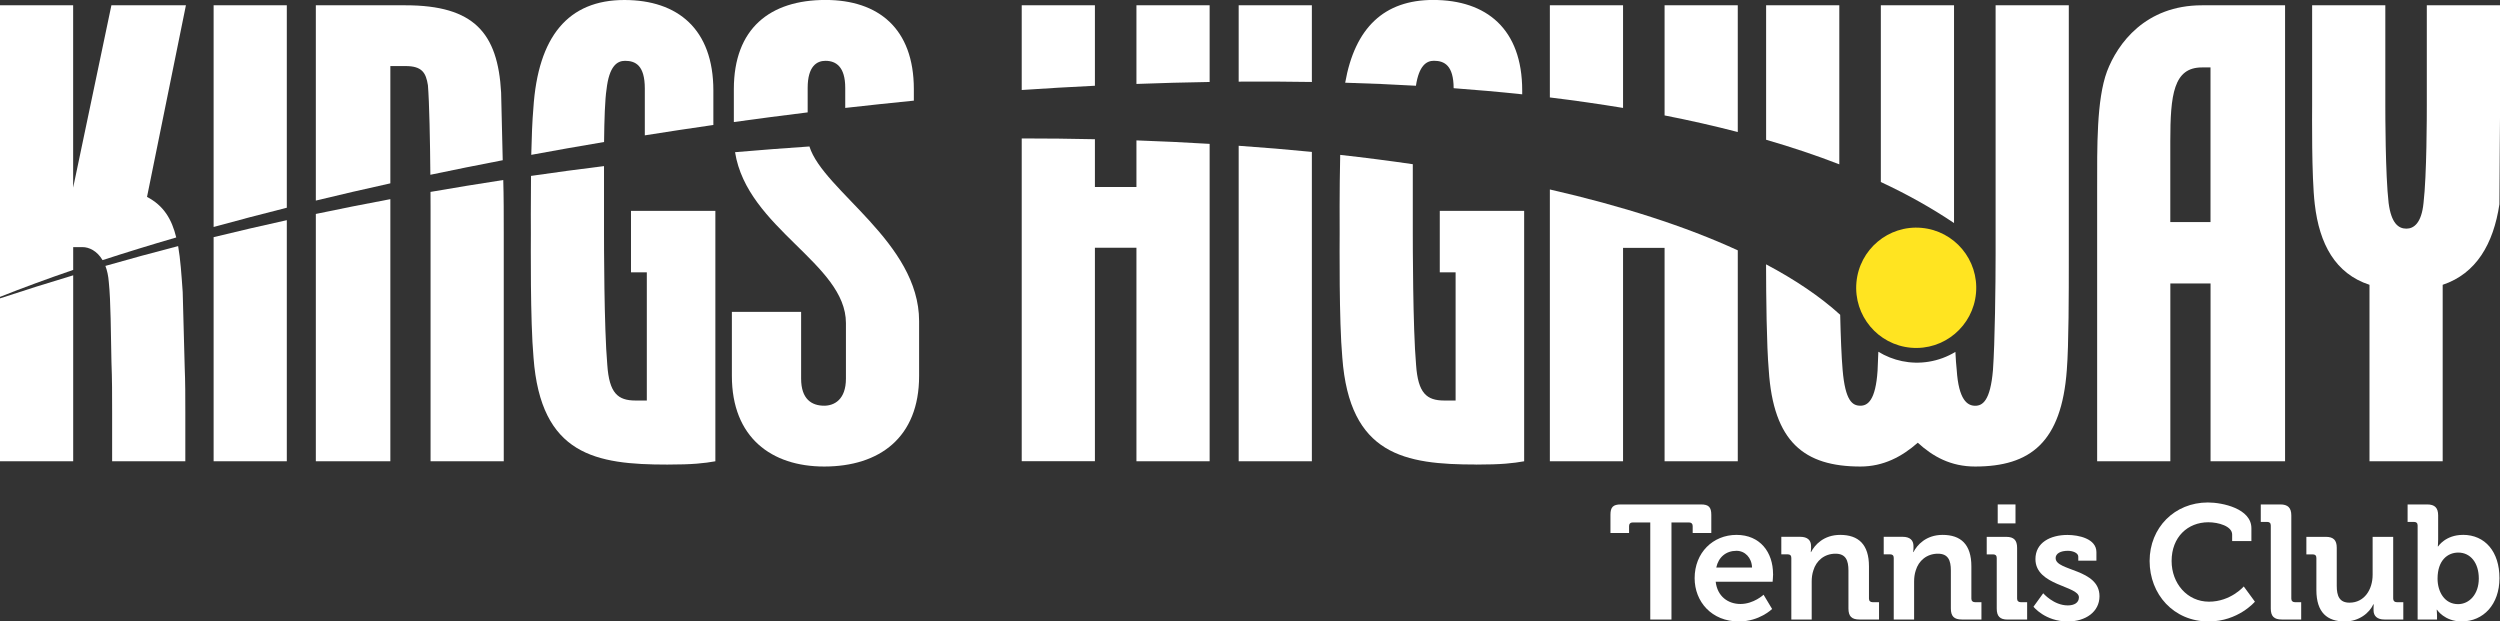
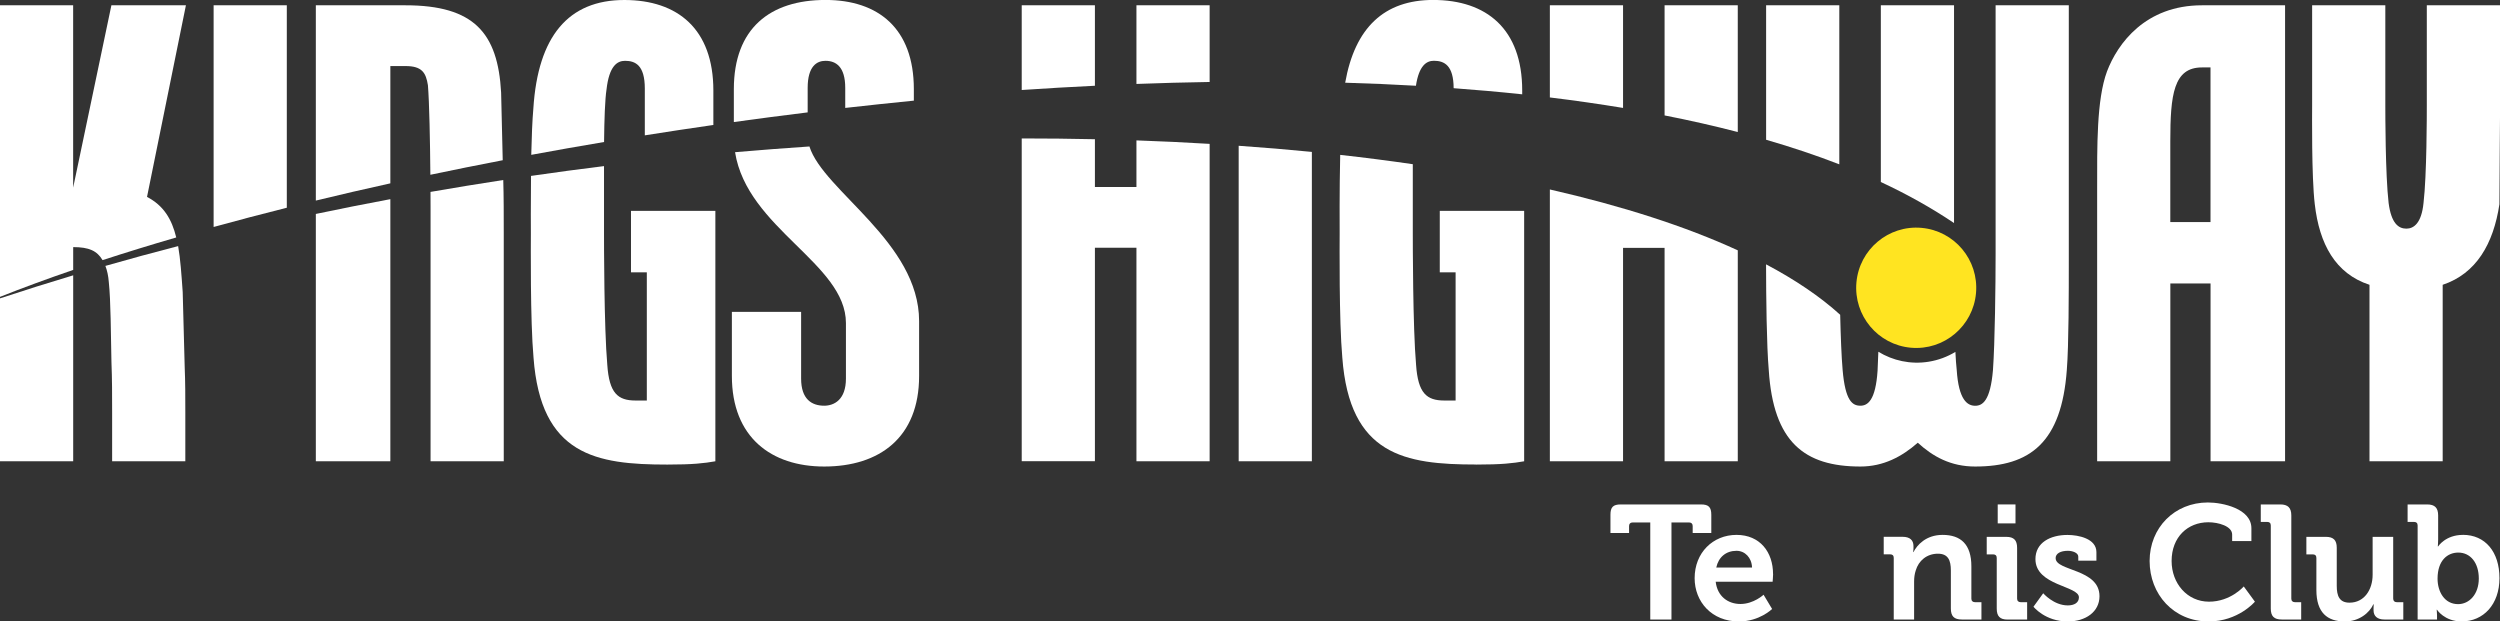
<svg xmlns="http://www.w3.org/2000/svg" width="177" height="44" viewBox="0 0 177 44" fill="none">
  <rect x="0" y="0" width="177" height="44" fill="#333333" stroke="none" />
  <g clip-path="url(#clip0_2230_933)">
    <path d="M120.423 35.714H114.753C114.203 35.714 114.02 35.908 114.02 36.449V37.735H115.338V37.243C115.338 37.083 115.427 36.99 115.59 36.99H116.839V43.865H118.34V36.99H119.589C119.748 36.99 119.842 37.08 119.842 37.243V37.735H121.16V36.449C121.16 35.908 120.976 35.714 120.426 35.714H120.423Z" fill="white" />
    <path d="M125.532 40.647C125.532 39.098 124.615 37.87 122.945 37.87C121.274 37.87 119.98 39.132 119.98 40.935C119.98 42.599 121.184 44 123.118 44C124.574 44 125.466 43.116 125.466 43.116L124.861 42.107C124.861 42.107 124.162 42.762 123.225 42.762C122.343 42.762 121.589 42.221 121.471 41.188H125.501C125.501 41.188 125.536 40.821 125.536 40.647H125.532ZM121.512 40.179C121.672 39.444 122.201 38.997 122.945 38.997C123.54 38.997 124.02 39.479 124.045 40.179H121.512Z" fill="white" />
-     <path d="M132.575 42.634C132.416 42.634 132.323 42.544 132.323 42.381V40.096C132.323 38.546 131.579 37.87 130.285 37.87C129.106 37.87 128.476 38.592 128.223 39.087H128.199C128.199 39.087 128.223 38.962 128.223 38.834V38.661C128.223 38.248 127.971 38.006 127.455 38.006H126.117V39.247H126.573C126.736 39.247 126.826 39.327 126.826 39.5V43.861H128.268V41.174C128.268 40.897 128.303 40.634 128.383 40.394C128.587 39.694 129.171 39.202 129.953 39.202C130.686 39.202 130.87 39.684 130.87 40.394V43.081C130.87 43.633 131.098 43.861 131.648 43.861H133.035V42.634H132.579H132.575Z" fill="white" />
    <path d="M139.826 42.634C139.667 42.634 139.573 42.544 139.573 42.381V40.096C139.573 38.546 138.83 37.87 137.536 37.87C136.356 37.87 135.727 38.592 135.474 39.087H135.45C135.45 39.087 135.474 38.962 135.474 38.834V38.661C135.474 38.248 135.222 38.006 134.706 38.006H133.367V39.247H133.824C133.987 39.247 134.077 39.327 134.077 39.5V43.861H135.519V41.174C135.519 40.897 135.554 40.634 135.633 40.394C135.837 39.694 136.422 39.202 137.204 39.202C137.937 39.202 138.121 39.684 138.121 40.394V43.081C138.121 43.633 138.349 43.861 138.899 43.861H140.286V42.634H139.829H139.826Z" fill="white" />
    <path d="M142.697 35.714H141.438V37.056H142.697V35.714Z" fill="white" />
    <path d="M143.064 42.634C142.905 42.634 142.811 42.544 142.811 42.381V38.789C142.811 38.248 142.583 38.009 142.043 38.009H140.66V39.25H141.116C141.275 39.25 141.369 39.33 141.369 39.503V43.085C141.369 43.636 141.597 43.865 142.137 43.865H143.521V42.638H143.064V42.634Z" fill="white" />
    <path d="M145.537 39.524C145.537 39.181 145.894 38.997 146.409 38.997C146.731 38.997 147.142 39.136 147.142 39.41V39.697H148.426V39.091C148.426 38.137 147.167 37.874 146.378 37.874C145.164 37.874 144.109 38.415 144.109 39.583C144.109 41.476 147.187 41.466 147.187 42.291C147.187 42.682 146.845 42.863 146.399 42.863C145.402 42.863 144.659 42.003 144.659 42.003L143.97 42.956C143.97 42.956 144.794 44 146.399 44C147.668 44 148.644 43.313 148.644 42.211C148.644 40.259 145.541 40.443 145.541 39.524H145.537Z" fill="white" />
    <path d="M158.859 41.521C158.859 41.521 157.932 42.599 156.396 42.599C154.86 42.599 153.75 41.313 153.75 39.718C153.75 38.019 154.895 36.976 156.351 36.976C157.06 36.976 158.036 37.25 158.036 37.846V38.307H159.399V37.399C159.399 36.012 157.361 35.575 156.317 35.575C153.957 35.575 152.193 37.364 152.193 39.718C152.193 42.072 153.888 44 156.372 44C158.468 44 159.648 42.599 159.648 42.599L158.859 41.521Z" fill="white" />
    <path d="M162.478 42.634C162.319 42.634 162.225 42.544 162.225 42.381V36.494C162.225 35.953 161.983 35.714 161.447 35.714H160.063V36.952H160.52C160.679 36.952 160.772 37.031 160.772 37.205V43.081C160.772 43.633 161.001 43.861 161.551 43.861H162.924V42.634H162.478Z" fill="white" />
    <path d="M169.691 42.634C169.531 42.634 169.438 42.544 169.438 42.381V38.009H167.982V40.696C167.982 41.74 167.397 42.669 166.345 42.669C165.626 42.669 165.442 42.187 165.442 41.476V38.779C165.442 38.252 165.214 38.009 164.675 38.009H163.291V39.25H163.747C163.907 39.25 164 39.33 164 39.503V41.774C164 43.369 164.768 44 166.017 44C167.023 44 167.757 43.393 168.034 42.783H168.058C168.058 42.783 168.047 42.908 168.047 43.047V43.206C168.047 43.619 168.31 43.861 168.815 43.861H170.154V42.634H169.697H169.691Z" fill="white" />
    <path d="M174.374 37.87C173.139 37.87 172.621 38.685 172.621 38.685H172.596C172.596 38.685 172.621 38.477 172.621 38.193V36.494C172.621 35.953 172.382 35.714 171.842 35.714H170.458V36.952H170.915C171.074 36.952 171.168 37.031 171.168 37.205V43.861H172.541V43.563C172.541 43.334 172.517 43.171 172.517 43.171H172.541C172.541 43.171 173.067 43.997 174.281 43.997C175.827 43.997 176.962 42.79 176.962 40.932C176.962 39.073 175.955 37.867 174.374 37.867V37.87ZM174.032 42.773C173.06 42.773 172.579 41.878 172.579 40.97C172.579 39.673 173.288 39.122 174.046 39.122C174.904 39.122 175.499 39.843 175.499 40.959C175.499 42.076 174.824 42.773 174.032 42.773Z" fill="white" />
    <path d="M177 7.485V0.375H171.818V7.485C171.818 8.092 171.818 12.398 171.586 14.364C171.444 15.813 170.887 16.188 170.372 16.188C169.812 16.188 169.3 15.813 169.113 14.364C168.881 12.353 168.881 8.002 168.881 7.485V0.375H163.699V7.485C163.699 7.998 163.651 12.492 163.886 14.458C164.211 17.266 165.332 19.37 167.76 20.164V32.656H172.942V20.164C175.322 19.37 176.537 17.262 176.959 14.458C176.959 12.447 177.007 8.141 177.007 7.485" fill="white" />
    <path d="M155.898 0.375C151.885 0.375 149.924 3.089 149.177 5.052C148.43 7.062 148.478 10.432 148.478 13.379V32.656H153.66V20.071H156.507V32.656H161.783V0.375H155.902H155.898ZM156.504 15.72H153.657V10.013C153.657 6.691 153.892 4.774 155.898 4.774H156.504V15.723V15.72Z" fill="white" />
    <path d="M146.33 26.2C146.471 24.422 146.471 20.681 146.471 18.434V0.375H141.289V17.966C141.289 20.164 141.241 24.235 141.102 26.2C140.916 28.398 140.355 28.728 139.843 28.728C139.283 28.728 138.674 28.305 138.536 26.2C138.498 25.857 138.466 25.417 138.442 24.914C137.875 25.257 137.238 25.5 136.543 25.611C135.26 25.816 134.014 25.531 132.987 24.904C132.97 25.403 132.952 25.864 132.932 26.245C132.793 28.35 132.233 28.724 131.717 28.724C131.157 28.724 130.645 28.398 130.458 26.197C130.375 25.244 130.32 23.784 130.285 22.286C128.87 21.003 127.109 19.811 125.037 18.715C125.041 20.989 125.075 24.439 125.228 26.2C125.553 31.3 127.749 33.03 131.717 33.03C133.35 33.03 134.658 32.33 135.779 31.345C136.851 32.327 138.114 33.03 139.84 33.03C143.763 33.03 145.956 31.3 146.33 26.2Z" fill="white" />
    <path d="M133.163 12.887C135.042 13.761 136.771 14.732 138.345 15.792V0.375H133.163V12.887Z" fill="white" />
    <path d="M125.041 9.895C126.85 10.418 128.583 10.998 130.223 11.635V0.375H125.041V9.895Z" fill="white" />
    <path d="M117.852 32.656H123.035V17.724C119.34 16.025 114.846 14.582 109.73 13.414V32.659H114.912V17.547H117.852V32.659V32.656Z" fill="white" />
    <path d="M117.852 8.172C119.637 8.522 121.367 8.914 123.034 9.347V0.375H117.852V8.172Z" fill="white" />
    <path d="M109.73 6.899C111.498 7.114 113.224 7.364 114.912 7.641V0.375H109.73V6.899Z" fill="white" />
    <path d="M104.503 32.892C106.322 32.892 107.118 32.798 107.91 32.659V14.929H101.936V19.28H103.057V28.357H102.265C101.005 28.357 100.397 27.844 100.258 25.829C100.026 23.208 100.026 17.078 100.026 16.517V14.832C100.026 13.976 100.02 12.821 100.026 11.625C98.352 11.382 96.64 11.16 94.886 10.966C94.827 13.525 94.848 16.264 94.848 16.513C94.848 17.214 94.799 22.688 95.035 25.309C95.547 32.233 99.469 32.888 104.51 32.888" fill="white" />
    <path d="M102.915 6.244C104.558 6.365 106.181 6.508 107.772 6.678V6.407C107.772 2.056 105.25 -0.003 101.469 -0.003C98.003 -0.003 95.927 1.959 95.239 5.856C96.927 5.904 98.598 5.977 100.248 6.071C100.462 4.653 100.988 4.303 101.517 4.303C102.261 4.303 102.912 4.629 102.918 6.244" fill="white" />
    <path d="M87.698 32.656H92.88V10.755C91.188 10.588 89.455 10.443 87.698 10.321V32.656Z" fill="white" />
-     <path d="M87.698 5.78C89.441 5.766 91.167 5.776 92.88 5.804V0.375H87.698V5.78Z" fill="white" />
    <path d="M80.46 32.656H85.642V10.186C83.941 10.082 82.211 10.002 80.46 9.94V13.241H77.52V9.857C75.811 9.819 74.085 9.801 72.338 9.801V32.652H77.52V17.54H80.46V32.652V32.656Z" fill="white" />
    <path d="M80.46 5.943C82.197 5.877 83.927 5.832 85.642 5.804V0.375H80.46V5.943Z" fill="white" />
    <path d="M72.338 6.372C74.071 6.255 75.797 6.154 77.52 6.071V0.375H72.338V6.372Z" fill="white" />
    <path d="M65.073 26.62V22.737C65.073 17.141 58.293 13.514 57.307 10.37C55.56 10.488 53.803 10.623 52.042 10.775C52.897 16.174 59.892 18.66 59.892 22.875V26.807C59.892 28.305 59.051 28.724 58.352 28.724C57.463 28.724 56.719 28.256 56.719 26.807V22.081H51.817V26.62C51.817 30.971 54.619 33.03 58.352 33.03C62.275 33.03 65.073 30.971 65.073 26.62Z" fill="white" />
    <path d="M59.846 7.641C61.462 7.458 63.081 7.288 64.7 7.125V6.314C64.7 2.007 62.178 -0.003 58.445 -0.003C54.522 -0.003 51.956 2.007 51.956 6.314V8.64C53.689 8.401 55.432 8.172 57.183 7.957V6.223C57.183 4.681 57.836 4.306 58.442 4.306C59.189 4.306 59.843 4.726 59.843 6.223V7.641H59.846Z" fill="white" />
    <path d="M47.241 32.892C49.06 32.892 49.856 32.798 50.648 32.659V14.929H44.674V19.28H45.795V28.357H45.002C43.743 28.357 43.134 27.844 42.996 25.829C42.764 23.208 42.764 17.078 42.764 16.517V14.832C42.764 14.007 42.757 12.904 42.764 11.76C41.041 11.972 39.319 12.204 37.596 12.454C37.572 14.492 37.586 16.312 37.586 16.517C37.586 17.217 37.537 22.692 37.773 25.313C38.284 32.236 42.207 32.892 47.248 32.892" fill="white" />
    <path d="M45.653 9.583C47.261 9.326 48.877 9.084 50.506 8.848V6.411C50.506 2.059 47.984 0 44.203 0C40.236 0 38.087 2.573 37.762 7.673C37.686 8.529 37.641 9.725 37.613 10.963C39.312 10.647 41.031 10.346 42.768 10.054C42.785 8.47 42.833 7.017 42.944 6.317C43.131 4.68 43.691 4.306 44.252 4.306C44.999 4.306 45.653 4.632 45.653 6.272V9.583Z" fill="white" />
    <path d="M30.484 32.656H35.666V16.607C35.666 15.217 35.666 13.941 35.631 12.745C33.912 13.008 32.196 13.289 30.48 13.587C30.48 14.041 30.484 14.464 30.484 14.832V32.656Z" fill="white" />
    <path d="M30.47 12.374C32.151 12.02 33.86 11.677 35.593 11.344L35.479 6.549C35.247 2.337 33.566 0.375 28.709 0.375H22.361V14.201C24.084 13.785 25.838 13.376 27.637 12.981V4.677H28.709C29.878 4.677 30.155 5.145 30.297 6.033C30.397 7.246 30.449 10.009 30.47 12.37" fill="white" />
-     <path d="M15.124 32.656H20.306V15.588C18.57 15.969 16.844 16.371 15.124 16.791V32.656Z" fill="white" />
    <path d="M15.124 16.07C16.802 15.609 18.528 15.154 20.306 14.707V0.375H15.124V16.07Z" fill="white" />
-     <path d="M10.409 13.941L13.163 0.375H7.887L5.179 13.286V0.375H0V21.017C1.609 20.379 3.342 19.741 5.182 19.11V17.495H5.836C6.31 17.495 6.874 17.762 7.261 18.417C8.925 17.876 10.665 17.339 12.478 16.812C12.163 15.515 11.589 14.558 10.409 13.941Z" fill="white" />
+     <path d="M10.409 13.941L13.163 0.375H7.887L5.179 13.286V0.375H0V21.017C1.609 20.379 3.342 19.741 5.182 19.11V17.495C6.31 17.495 6.874 17.762 7.261 18.417C8.925 17.876 10.665 17.339 12.478 16.812C12.163 15.515 11.589 14.558 10.409 13.941Z" fill="white" />
    <path d="M5.182 19.492C3.439 20.015 1.709 20.559 0 21.125V32.656H5.182V19.492Z" fill="white" />
    <path d="M12.609 17.425C10.88 17.872 9.164 18.337 7.462 18.826C7.583 19.142 7.669 19.523 7.704 19.977C7.846 21.333 7.846 23.628 7.891 25.639C7.939 26.807 7.939 27.979 7.939 29.241V32.656H13.121V29.241C13.121 28.118 13.121 27.043 13.076 25.965L12.935 20.677C12.848 19.44 12.775 18.358 12.613 17.425" fill="white" />
    <path d="M27.637 14.1C25.872 14.43 24.115 14.78 22.361 15.147V32.656H27.637V14.1Z" fill="white" />
    <path d="M135.298 24.619C137.636 24.824 139.698 23.09 139.902 20.747C140.106 18.403 138.377 16.337 136.038 16.132C133.7 15.928 131.638 17.661 131.434 20.005C131.23 22.349 132.959 24.415 135.298 24.619Z" fill="#FFE421" />
  </g>
  <defs>
    <clipPath id="clip0_2230_933">
      <rect width="177" height="44" fill="white" />
    </clipPath>
  </defs>
</svg>